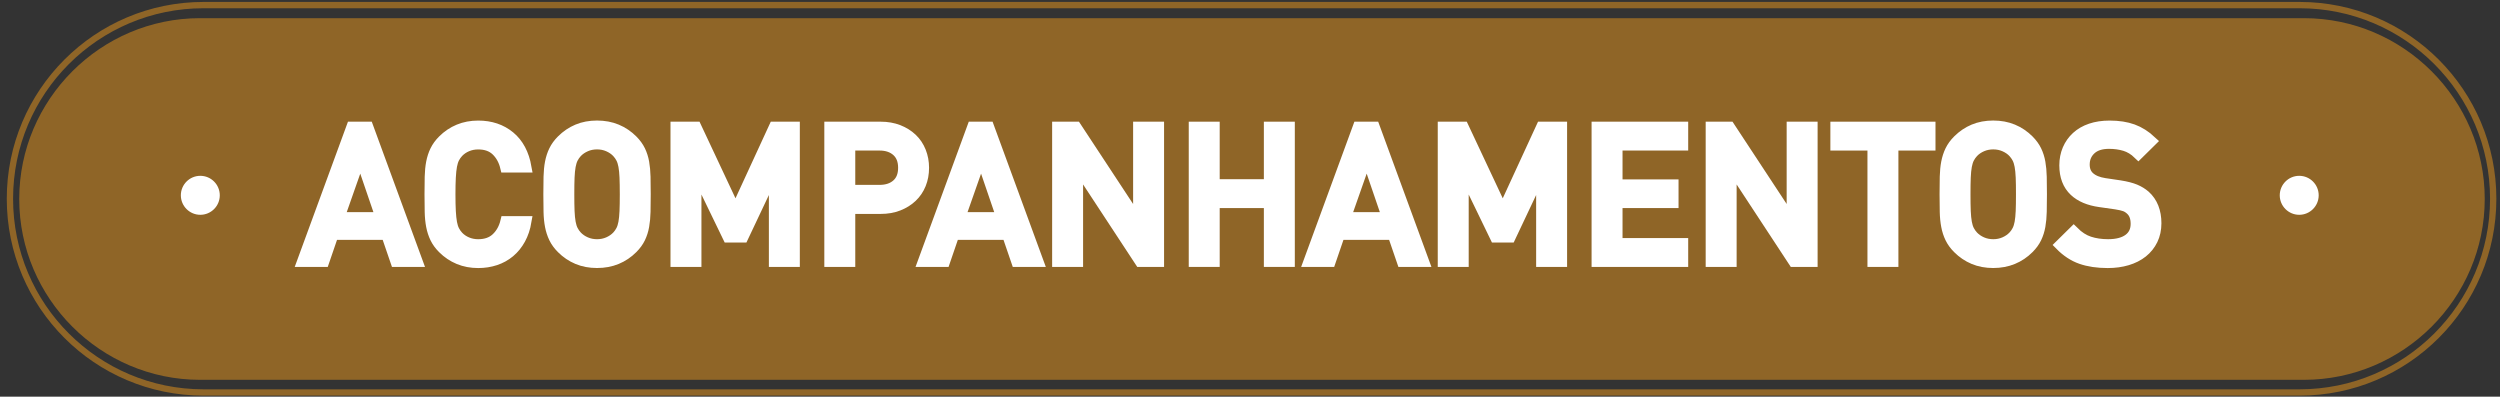
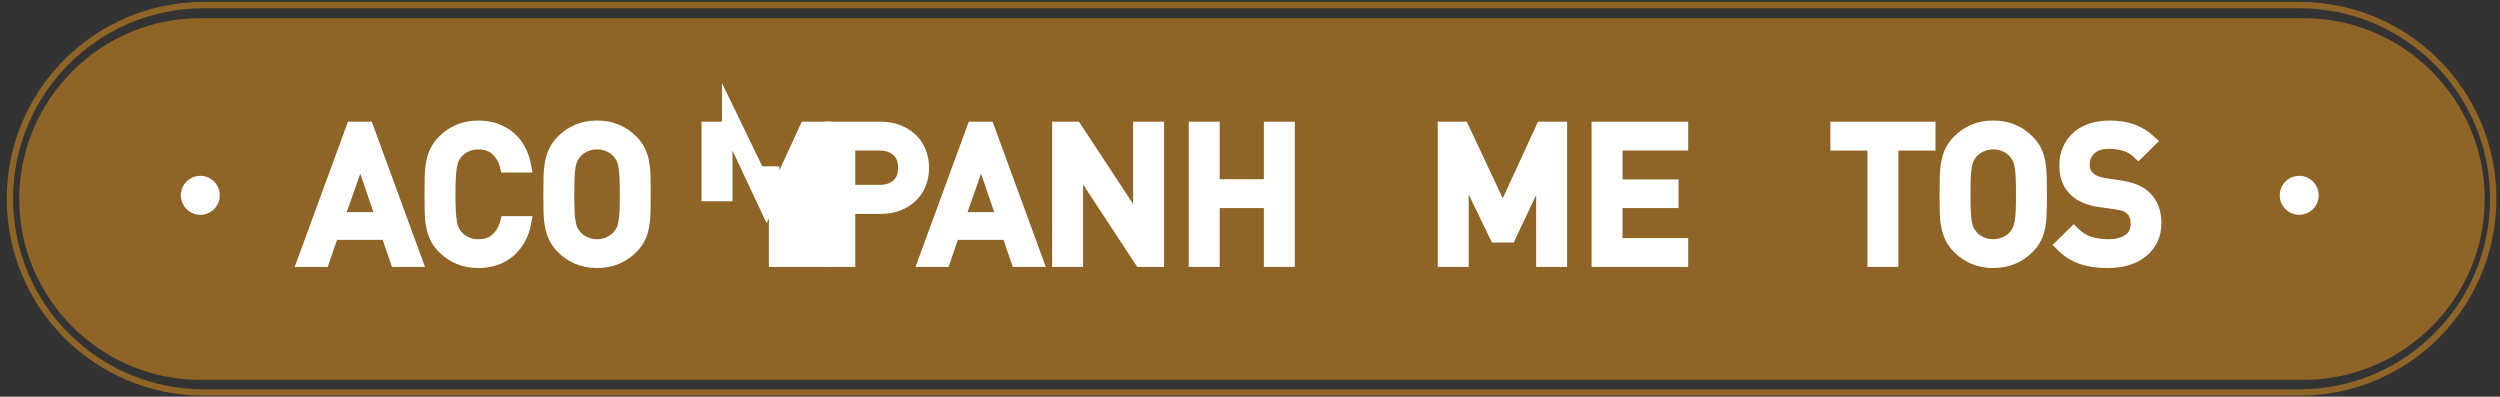
<svg xmlns="http://www.w3.org/2000/svg" version="1.1" id="Layer_1" x="0px" y="0px" viewBox="0 0 1189.13 188.68" style="enable-background:new 0 0 1189.13 188.68;" xml:space="preserve">
  <rect x="0" y="0" width="1189.13" height="188.68" fill="#333333" stroke="none" />
  <style type="text/css"> .st0{fill:#8F6527;} .st1{fill:#FFFFFF;} .st2{fill:none;stroke:#8F6527;stroke-width:3;stroke-miterlimit:10;} .st3{fill:#FFFFFF;stroke:#FFFFFF;stroke-width:5;stroke-miterlimit:10;} </style>
  <g>
    <path class="st0" d="M1095.85,180.66H95.16c-47.3,0-86.01-38.7-86.01-86.01v0c0-47.3,38.7-86.01,86.01-86.01h1000.7 c47.3,0,86.01,38.7,86.01,86.01v0C1181.86,141.96,1143.16,180.66,1095.85,180.66z" />
    <g>
      <path class="st1" d="M95.28,83.63c5.11,0,9.26,4.16,9.26,9.27c0,5.11-4.15,9.27-9.26,9.27s-9.26-4.16-9.26-9.27 C86.02,87.79,90.17,83.63,95.28,83.63z" />
      <path class="st1" d="M1093.63,83.63c5.11,0,9.26,4.16,9.26,9.27c0,5.11-4.15,9.27-9.26,9.27c-5.11,0-9.26-4.16-9.26-9.27 C1084.37,87.79,1088.52,83.63,1093.63,83.63z" />
    </g>
    <path class="st2" d="M1093.76,186.68H96.85c-50.88,0-92.13-41.25-92.13-92.13v0c0-50.88,41.25-92.13,92.13-92.13h996.92 c50.88,0,92.13,41.25,92.13,92.13v0C1185.9,145.44,1144.65,186.68,1093.76,186.68z" />
  </g>
  <g>
    <path class="st3" d="M188.22,124.46l-4.41-12.87h-25.29l-4.41,12.87h-10.35l23.49-64.08h7.83l23.49,64.08H188.22z M171.39,74.96 l-9.99,28.44h19.71L171.39,74.96z" />
    <path class="st3" d="M247.49,113.75c-1.35,2.46-3.03,4.53-5.04,6.21c-2.01,1.68-4.29,2.94-6.84,3.78 c-2.55,0.84-5.26,1.26-8.15,1.26c-3.36,0-6.45-0.58-9.27-1.75c-2.82-1.17-5.34-2.86-7.56-5.08c-1.56-1.56-2.76-3.21-3.6-4.95 c-0.84-1.74-1.46-3.63-1.85-5.67c-0.39-2.04-0.62-4.3-0.67-6.79c-0.06-2.49-0.09-5.27-0.09-8.33s0.03-5.83,0.09-8.33 c0.06-2.49,0.28-4.75,0.67-6.79c0.39-2.04,1-3.93,1.85-5.67c0.84-1.74,2.04-3.39,3.6-4.95c2.22-2.22,4.74-3.92,7.56-5.09 c2.82-1.17,5.91-1.75,9.27-1.75c5.94,0,10.95,1.68,15.03,5.04c4.08,3.36,6.69,8.25,7.83,14.67h-9.9c-0.78-3.24-2.24-5.88-4.36-7.92 c-2.13-2.04-5-3.06-8.6-3.06c-1.92,0-3.69,0.35-5.31,1.04c-1.62,0.69-3,1.64-4.14,2.83c-0.78,0.84-1.43,1.75-1.94,2.75 c-0.51,0.99-0.9,2.22-1.17,3.69c-0.27,1.47-0.47,3.29-0.58,5.44c-0.12,2.16-0.18,4.86-0.18,8.1c0,3.24,0.06,5.94,0.18,8.1 c0.12,2.16,0.31,3.98,0.58,5.44c0.27,1.47,0.66,2.7,1.17,3.69c0.51,0.99,1.15,1.91,1.94,2.75c1.14,1.2,2.52,2.15,4.14,2.83 c1.62,0.69,3.39,1.04,5.31,1.04c3.6,0,6.48-1.02,8.64-3.06c2.16-2.04,3.63-4.68,4.41-7.92h9.81 C249.78,108.47,248.84,111.29,247.49,113.75z" />
    <path class="st3" d="M306.93,100.74c-0.06,2.49-0.27,4.76-0.63,6.79c-0.36,2.04-0.96,3.93-1.8,5.67c-0.84,1.74-2.04,3.39-3.6,4.95 c-2.22,2.22-4.74,3.92-7.56,5.08c-2.82,1.17-5.94,1.75-9.36,1.75c-3.42,0-6.52-0.58-9.31-1.75s-5.3-2.86-7.51-5.08 c-1.56-1.56-2.76-3.21-3.6-4.95c-0.84-1.74-1.46-3.63-1.85-5.67c-0.39-2.04-0.62-4.3-0.67-6.79c-0.06-2.49-0.09-5.27-0.09-8.33 s0.03-5.83,0.09-8.33c0.06-2.49,0.28-4.75,0.67-6.79c0.39-2.04,1-3.93,1.85-5.67c0.84-1.74,2.04-3.39,3.6-4.95 c2.22-2.22,4.72-3.92,7.51-5.09c2.79-1.17,5.9-1.75,9.31-1.75c3.42,0,6.54,0.58,9.36,1.75c2.82,1.17,5.34,2.87,7.56,5.09 c1.56,1.56,2.76,3.21,3.6,4.95c0.84,1.74,1.44,3.63,1.8,5.67c0.36,2.04,0.57,4.31,0.63,6.79c0.06,2.49,0.09,5.27,0.09,8.33 S306.99,98.25,306.93,100.74z M297.17,84.36c-0.09-2.13-0.27-3.93-0.54-5.4c-0.27-1.47-0.66-2.7-1.17-3.69 c-0.51-0.99-1.16-1.9-1.94-2.75c-1.14-1.2-2.54-2.16-4.19-2.88c-1.65-0.72-3.44-1.08-5.35-1.08c-1.92,0-3.71,0.36-5.35,1.08 c-1.65,0.72-3.05,1.68-4.19,2.88c-0.78,0.84-1.43,1.76-1.93,2.75c-0.51,0.99-0.9,2.22-1.17,3.69c-0.27,1.47-0.45,3.27-0.54,5.4 c-0.09,2.13-0.13,4.82-0.13,8.06c0,3.24,0.04,5.93,0.13,8.06c0.09,2.13,0.27,3.93,0.54,5.4c0.27,1.47,0.66,2.7,1.17,3.69 c0.51,0.99,1.15,1.91,1.93,2.75c1.14,1.2,2.53,2.16,4.19,2.88c1.65,0.72,3.43,1.08,5.35,1.08c1.92,0,3.7-0.36,5.35-1.08 c1.65-0.72,3.04-1.68,4.19-2.88c0.78-0.84,1.42-1.75,1.94-2.75c0.51-0.99,0.9-2.22,1.17-3.69c0.27-1.47,0.45-3.27,0.54-5.4 c0.09-2.13,0.14-4.81,0.14-8.06C297.3,89.18,297.26,86.49,297.17,84.36z" />
-     <path class="st3" d="M368.22,124.46V81.62l-14.76,31.23h-7.2l-15.12-31.23v42.84h-9.72V60.38h9.72l18.72,39.87l18.36-39.87h9.72 v64.08H368.22z" />
+     <path class="st3" d="M368.22,124.46V81.62h-7.2l-15.12-31.23v42.84h-9.72V60.38h9.72l18.72,39.87l18.36-39.87h9.72 v64.08H368.22z" />
    <path class="st3" d="M437.97,87.6c-0.96,2.37-2.34,4.41-4.14,6.12c-1.8,1.71-3.96,3.06-6.48,4.05c-2.52,0.99-5.34,1.48-8.46,1.48 h-14.58v25.2h-9.72V60.38h24.3c3.12,0,5.94,0.5,8.46,1.48c2.52,0.99,4.68,2.34,6.48,4.05c1.8,1.71,3.18,3.77,4.14,6.17 c0.96,2.4,1.44,4.98,1.44,7.74C439.41,82.64,438.93,85.23,437.97,87.6z M426.59,71.9c-2.07-1.86-4.82-2.79-8.24-2.79h-14.04v21.33 h14.04c3.42,0,6.17-0.91,8.24-2.75c2.07-1.83,3.1-4.46,3.1-7.88S428.66,73.76,426.59,71.9z" />
    <path class="st3" d="M483.51,124.46l-4.41-12.87h-25.29l-4.41,12.87h-10.35l23.49-64.08h7.83l23.49,64.08H483.51z M466.68,74.96 l-9.99,28.44h19.71L466.68,74.96z" />
    <path class="st3" d="M542.28,124.46l-29.61-45.09v45.09h-9.72V60.38h8.91l29.61,45v-45h9.72v64.08H542.28z" />
    <path class="st3" d="M603.66,124.46V96.47h-26.01v27.99h-9.72V60.38h9.72v27.36h26.01V60.38h9.72v64.08H603.66z" />
-     <path class="st3" d="M666.93,124.46l-4.41-12.87h-25.29l-4.41,12.87h-10.35l23.49-64.08h7.83l23.49,64.08H666.93z M650.1,74.96 l-9.99,28.44h19.71L650.1,74.96z" />
    <path class="st3" d="M733.17,124.46V81.62l-14.76,31.23h-7.2l-15.12-31.23v42.84h-9.72V60.38h9.72l18.72,39.87l18.36-39.87h9.72 v64.08H733.17z" />
    <path class="st3" d="M759.54,124.46V60.38h40.95v8.73h-31.23v18.72h26.64v8.64h-26.64v19.26h31.23v8.73H759.54z" />
-     <path class="st3" d="M853.14,124.46l-29.61-45.09v45.09h-9.72V60.38h8.91l29.61,45v-45h9.72v64.08H853.14z" />
    <path class="st3" d="M900.48,69.11v55.35h-9.72V69.11h-17.64v-8.73h45v8.73H900.48z" />
    <path class="st3" d="M971.04,100.74c-0.06,2.49-0.27,4.76-0.63,6.79c-0.36,2.04-0.96,3.93-1.8,5.67c-0.84,1.74-2.04,3.39-3.6,4.95 c-2.22,2.22-4.74,3.92-7.56,5.08s-5.94,1.75-9.36,1.75s-6.53-0.58-9.32-1.75s-5.3-2.86-7.51-5.08c-1.56-1.56-2.76-3.21-3.6-4.95 c-0.84-1.74-1.46-3.63-1.84-5.67c-0.39-2.04-0.62-4.3-0.67-6.79c-0.06-2.49-0.09-5.27-0.09-8.33s0.03-5.83,0.09-8.33 c0.06-2.49,0.28-4.75,0.67-6.79c0.39-2.04,1-3.93,1.84-5.67c0.84-1.74,2.04-3.39,3.6-4.95c2.22-2.22,4.72-3.92,7.51-5.09 c2.79-1.17,5.9-1.75,9.32-1.75s6.54,0.58,9.36,1.75c2.82,1.17,5.34,2.87,7.56,5.09c1.56,1.56,2.76,3.21,3.6,4.95 c0.84,1.74,1.44,3.63,1.8,5.67c0.36,2.04,0.57,4.31,0.63,6.79c0.06,2.49,0.09,5.27,0.09,8.33S971.1,98.25,971.04,100.74z M961.27,84.36c-0.09-2.13-0.27-3.93-0.54-5.4c-0.27-1.47-0.66-2.7-1.17-3.69c-0.51-0.99-1.16-1.9-1.93-2.75 c-1.14-1.2-2.54-2.16-4.19-2.88c-1.65-0.72-3.44-1.08-5.35-1.08c-1.92,0-3.71,0.36-5.36,1.08c-1.65,0.72-3.05,1.68-4.18,2.88 c-0.78,0.84-1.43,1.76-1.94,2.75c-0.51,0.99-0.9,2.22-1.17,3.69c-0.27,1.47-0.45,3.27-0.54,5.4c-0.09,2.13-0.13,4.82-0.13,8.06 c0,3.24,0.04,5.93,0.13,8.06c0.09,2.13,0.27,3.93,0.54,5.4c0.27,1.47,0.66,2.7,1.17,3.69c0.51,0.99,1.16,1.91,1.94,2.75 c1.14,1.2,2.53,2.16,4.18,2.88c1.65,0.72,3.43,1.08,5.36,1.08c1.92,0,3.7-0.36,5.35-1.08c1.65-0.72,3.04-1.68,4.19-2.88 c0.78-0.84,1.42-1.75,1.93-2.75c0.51-0.99,0.9-2.22,1.17-3.69c0.27-1.47,0.45-3.27,0.54-5.4c0.09-2.13,0.13-4.81,0.13-8.06 C961.41,89.18,961.36,86.49,961.27,84.36z" />
    <path class="st3" d="M1023.87,114.11c-1.14,2.34-2.73,4.32-4.77,5.94c-2.04,1.62-4.47,2.85-7.29,3.69 c-2.82,0.84-5.91,1.26-9.27,1.26c-4.86,0-9.09-0.63-12.69-1.89c-3.6-1.26-6.93-3.45-9.99-6.57l6.48-6.39 c2.34,2.34,4.83,3.95,7.47,4.81c2.64,0.87,5.61,1.31,8.91,1.31c4.2,0,7.46-0.85,9.77-2.56c2.31-1.71,3.46-4.12,3.46-7.25 c0-2.94-0.84-5.16-2.52-6.66c-0.84-0.78-1.74-1.35-2.7-1.71c-0.96-0.36-2.4-0.69-4.32-0.99l-7.56-1.08 c-5.22-0.72-9.27-2.43-12.15-5.13c-3.12-2.94-4.68-7.02-4.68-12.24c0-2.76,0.5-5.29,1.48-7.6c0.99-2.31,2.4-4.3,4.23-5.98 c1.83-1.68,4.06-2.97,6.71-3.87c2.64-0.9,5.64-1.35,9-1.35c4.26,0,7.95,0.57,11.07,1.71c3.12,1.14,6.06,3,8.82,5.58l-6.21,6.12 c-1.98-1.92-4.13-3.22-6.43-3.92c-2.31-0.69-4.82-1.04-7.52-1.04c-3.78,0-6.67,0.95-8.68,2.83c-2.01,1.89-3.02,4.28-3.02,7.16 c0,1.2,0.19,2.29,0.58,3.29c0.39,0.99,1,1.88,1.85,2.65c1.68,1.5,4.08,2.49,7.2,2.97l7.29,1.08c3,0.48,5.4,1.1,7.2,1.85 c1.8,0.75,3.39,1.73,4.77,2.92c1.74,1.56,3.04,3.45,3.92,5.67c0.87,2.22,1.3,4.71,1.3,7.47 C1025.58,109.13,1025.01,111.77,1023.87,114.11z" />
  </g>
</svg>